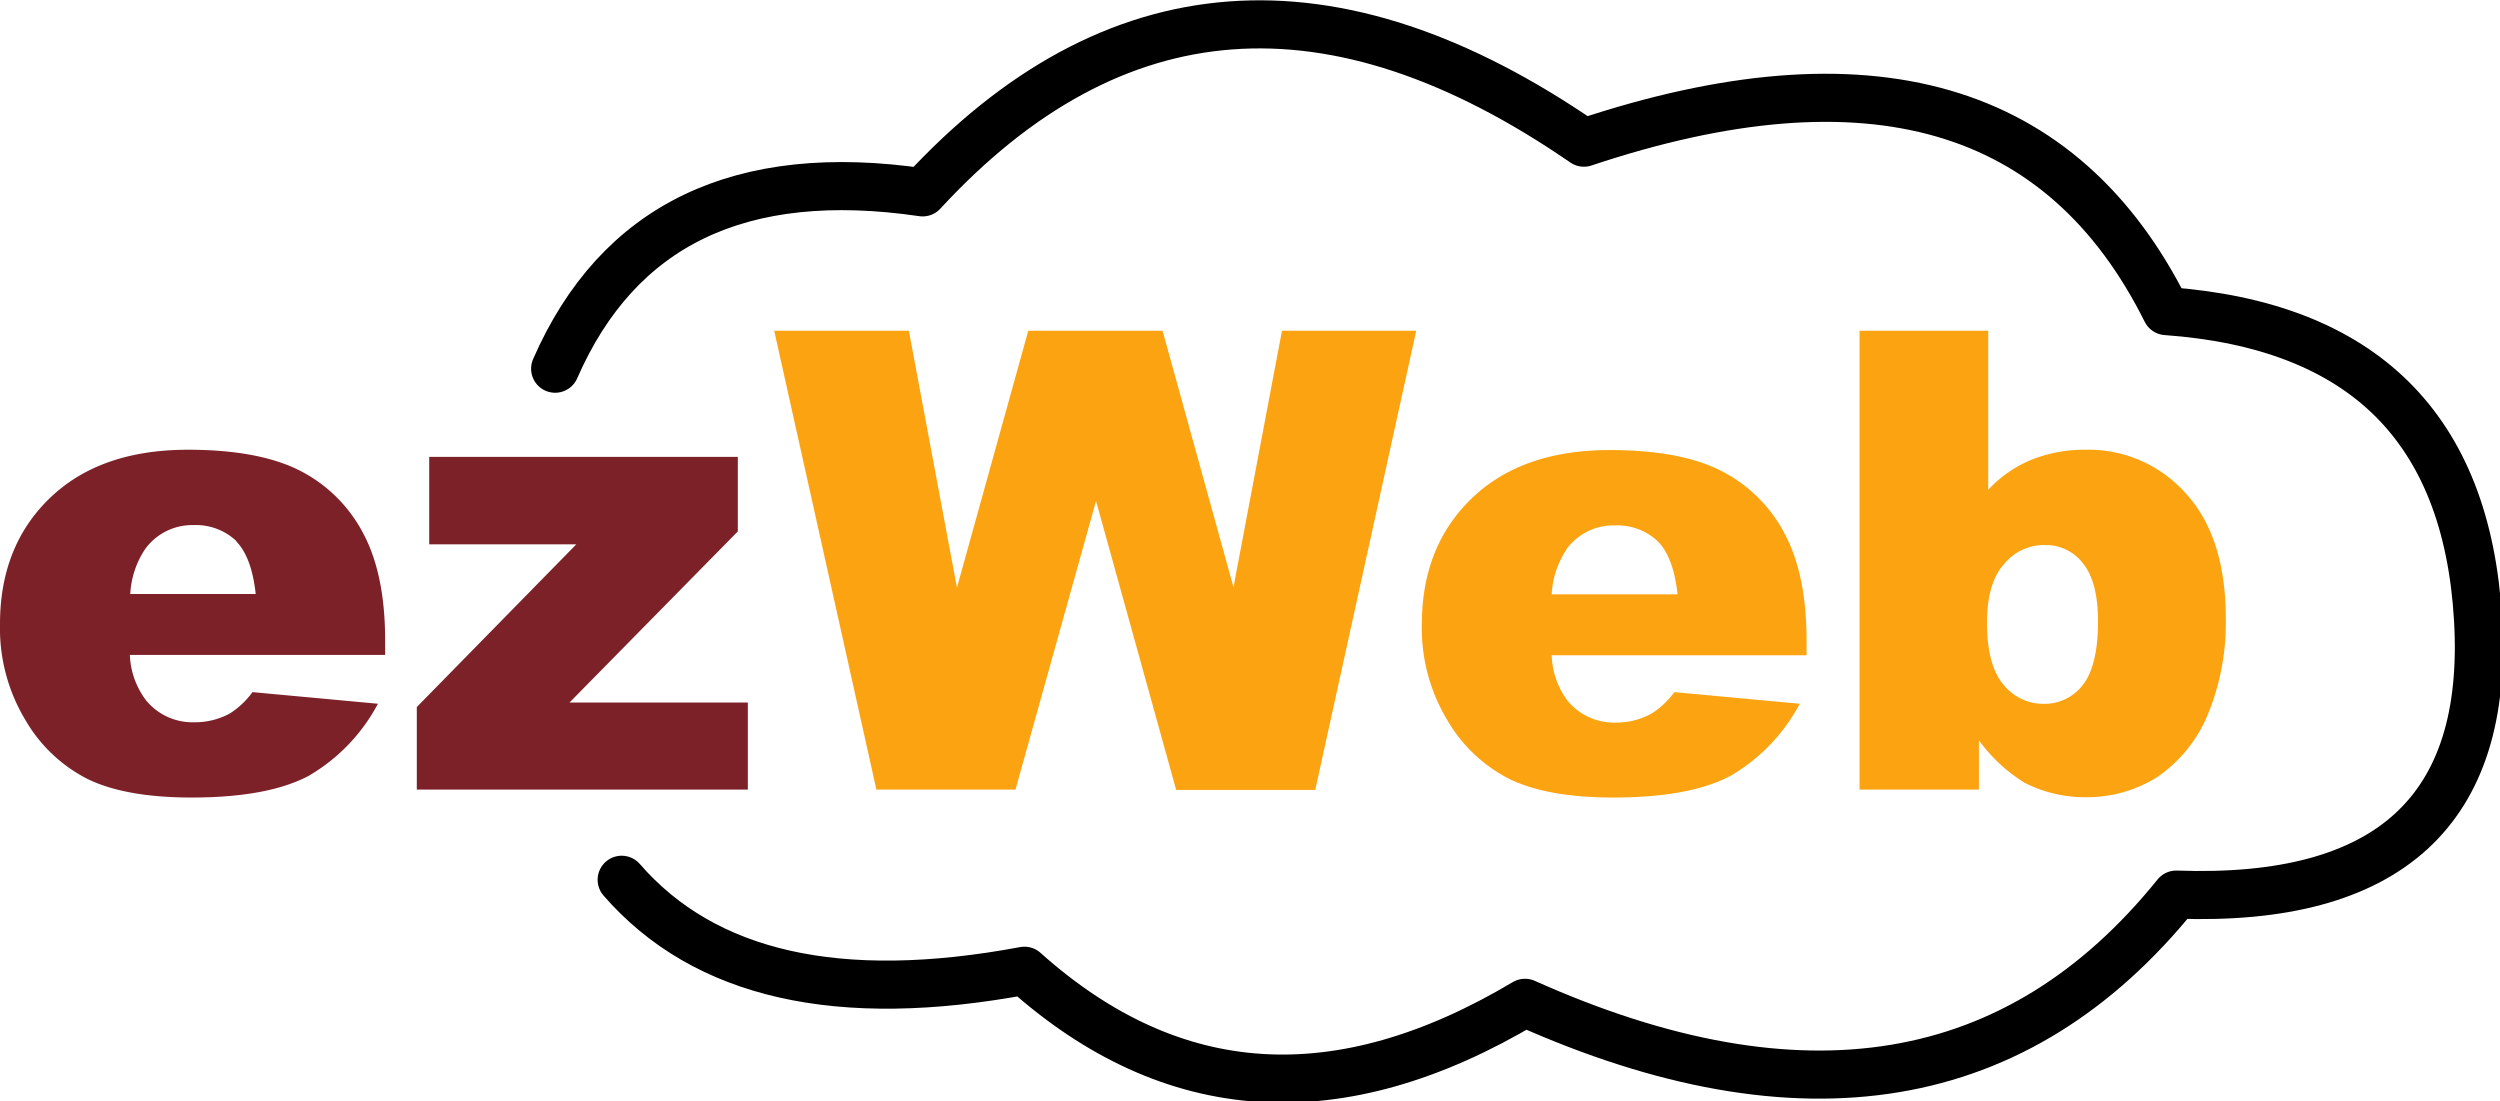
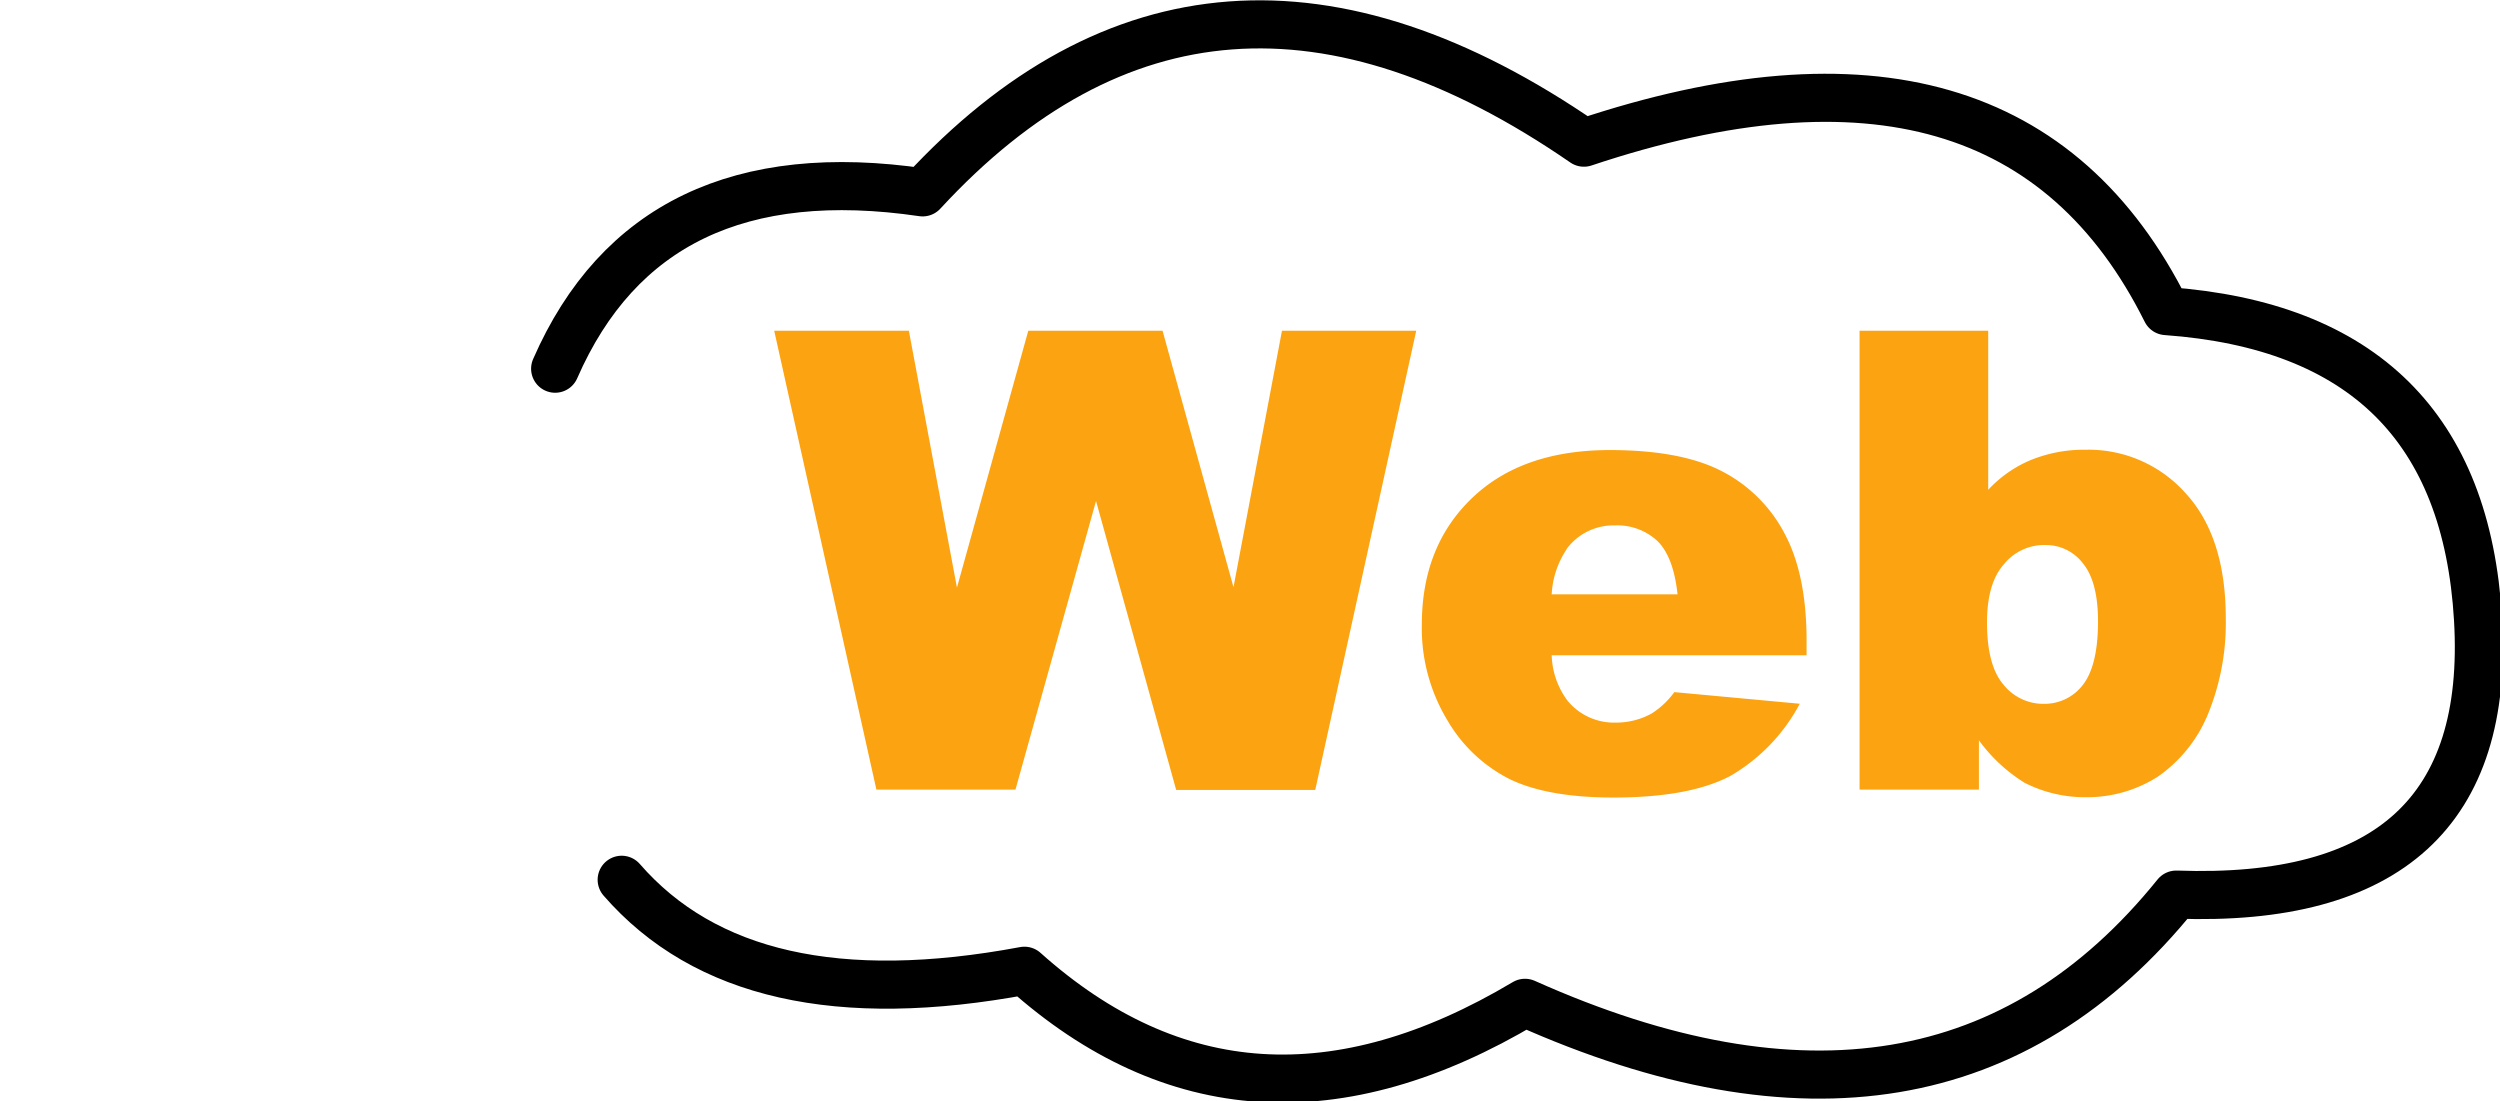
<svg xmlns="http://www.w3.org/2000/svg" xmlns:xlink="http://www.w3.org/1999/xlink" id="Layer_1" data-name="Layer 1" viewBox="0 0 661.23 291.32">
  <defs>
    <style>.cls-1{fill:#fca311;}.cls-1,.cls-2,.cls-3{fill-rule:evenodd;}.cls-2{fill:#7c2128;}.cls-3{fill:none;stroke:#000;stroke-linecap:round;stroke-linejoin:round;stroke-width:6px;}</style>
    <symbol id="ezweb" data-name="ezweb" viewBox="0 0 312.27 137.58">
      <g id="Layer_3" data-name="Layer 3">
        <g id="Layer_3-2" data-name="Layer 3">
          <path class="cls-1" d="M277.69,77.16a30,30,0,0,1-2.25,12,17.57,17.57,0,0,1-6.25,7.75,16.38,16.38,0,0,1-8.9,2.55,16.58,16.58,0,0,1-7.7-1.8,20.2,20.2,0,0,1-5.7-5.3v6.15H232V41.26h16.05V61.11a15.22,15.22,0,0,1,5.4-3.75,17.57,17.57,0,0,1,6.7-1.25,16.22,16.22,0,0,1,12.55,5.45Q277.69,67,277.69,77.16ZM255.29,68A6.45,6.45,0,0,0,250,70.41c-1.4,1.57-2.1,4-2.1,7.25q0,5.36,2.05,7.75a6.34,6.34,0,0,0,5.1,2.4,6,6,0,0,0,4.8-2.35c1.26-1.6,1.9-4.25,1.9-7.95,0-3.3-.64-5.72-1.9-7.25A5.79,5.79,0,0,0,255.29,68Zm-59.85.55a11.09,11.09,0,0,0-1.85,5.6h15.7q-.49-4.6-2.45-6.6a7.35,7.35,0,0,0-5.35-2A7.26,7.26,0,0,0,195.44,68.51Zm-18.05,9.35q0-9.75,6.25-15.75t17.2-6q8.9,0,14,2.65a18.25,18.25,0,0,1,7.85,7.85q2.7,5.1,2.7,13.3v1.8H193.59a9.93,9.93,0,0,0,2,5.7,7.5,7.5,0,0,0,6,2.7A9.08,9.08,0,0,0,206.09,89a10.48,10.48,0,0,0,2.8-2.65l15.65,1.45a22.74,22.74,0,0,1-8.65,9q-5.1,2.7-14.6,2.7-8.21,0-12.95-2.3a18.81,18.81,0,0,1-7.8-7.4A22.19,22.19,0,0,1,177.39,77.86Zm-13.3,20.65H146.74l-10-36.05L126.69,98.51H109.34L96.59,41.26h16.8l6,32.05,8.9-32.05h16.75l8.85,32,6.05-32h16.75Z" />
-           <path class="cls-2" d="M93.3,98.51H52V88.21l19.9-20.3H53.55V57h38.5v9.3l-21,21.35H93.3ZM37.5,58.76a18.25,18.25,0,0,1,7.85,7.85q2.7,5.1,2.7,13.3v1.8H16.2a10,10,0,0,0,2.05,5.7,7.5,7.5,0,0,0,6,2.7A9.08,9.08,0,0,0,28.7,89a10.48,10.48,0,0,0,2.8-2.65l15.65,1.45a22.74,22.74,0,0,1-8.65,9q-5.1,2.7-14.6,2.7-8.2,0-12.95-2.3a18.81,18.81,0,0,1-7.8-7.4A22.19,22.19,0,0,1,0,77.86q0-9.75,6.25-15.75t17.2-6Q32.35,56.11,37.5,58.76Zm-8,8.75a7.35,7.35,0,0,0-5.35-2,7.26,7.26,0,0,0-6.05,3,11.18,11.18,0,0,0-1.85,5.6H31.9Q31.41,69.51,29.45,67.51Z" />
          <path class="cls-3" d="M69.26,46q11.8-27,45.85-22,35.55-38.55,82.5-6.2Q250.9,0,270.26,38.81q36.81,2.65,38.9,38.45t-37.65,34.35q-29.55,36.64-81.25,13.5-34.8,20.74-62.45-4-34.74,6.5-50.25-11.35" />
        </g>
      </g>
    </symbol>
  </defs>
  <use width="312.27" height="137.58" transform="translate(0 0) scale(2.12 2.12)" xlink:href="#ezweb" />
</svg>